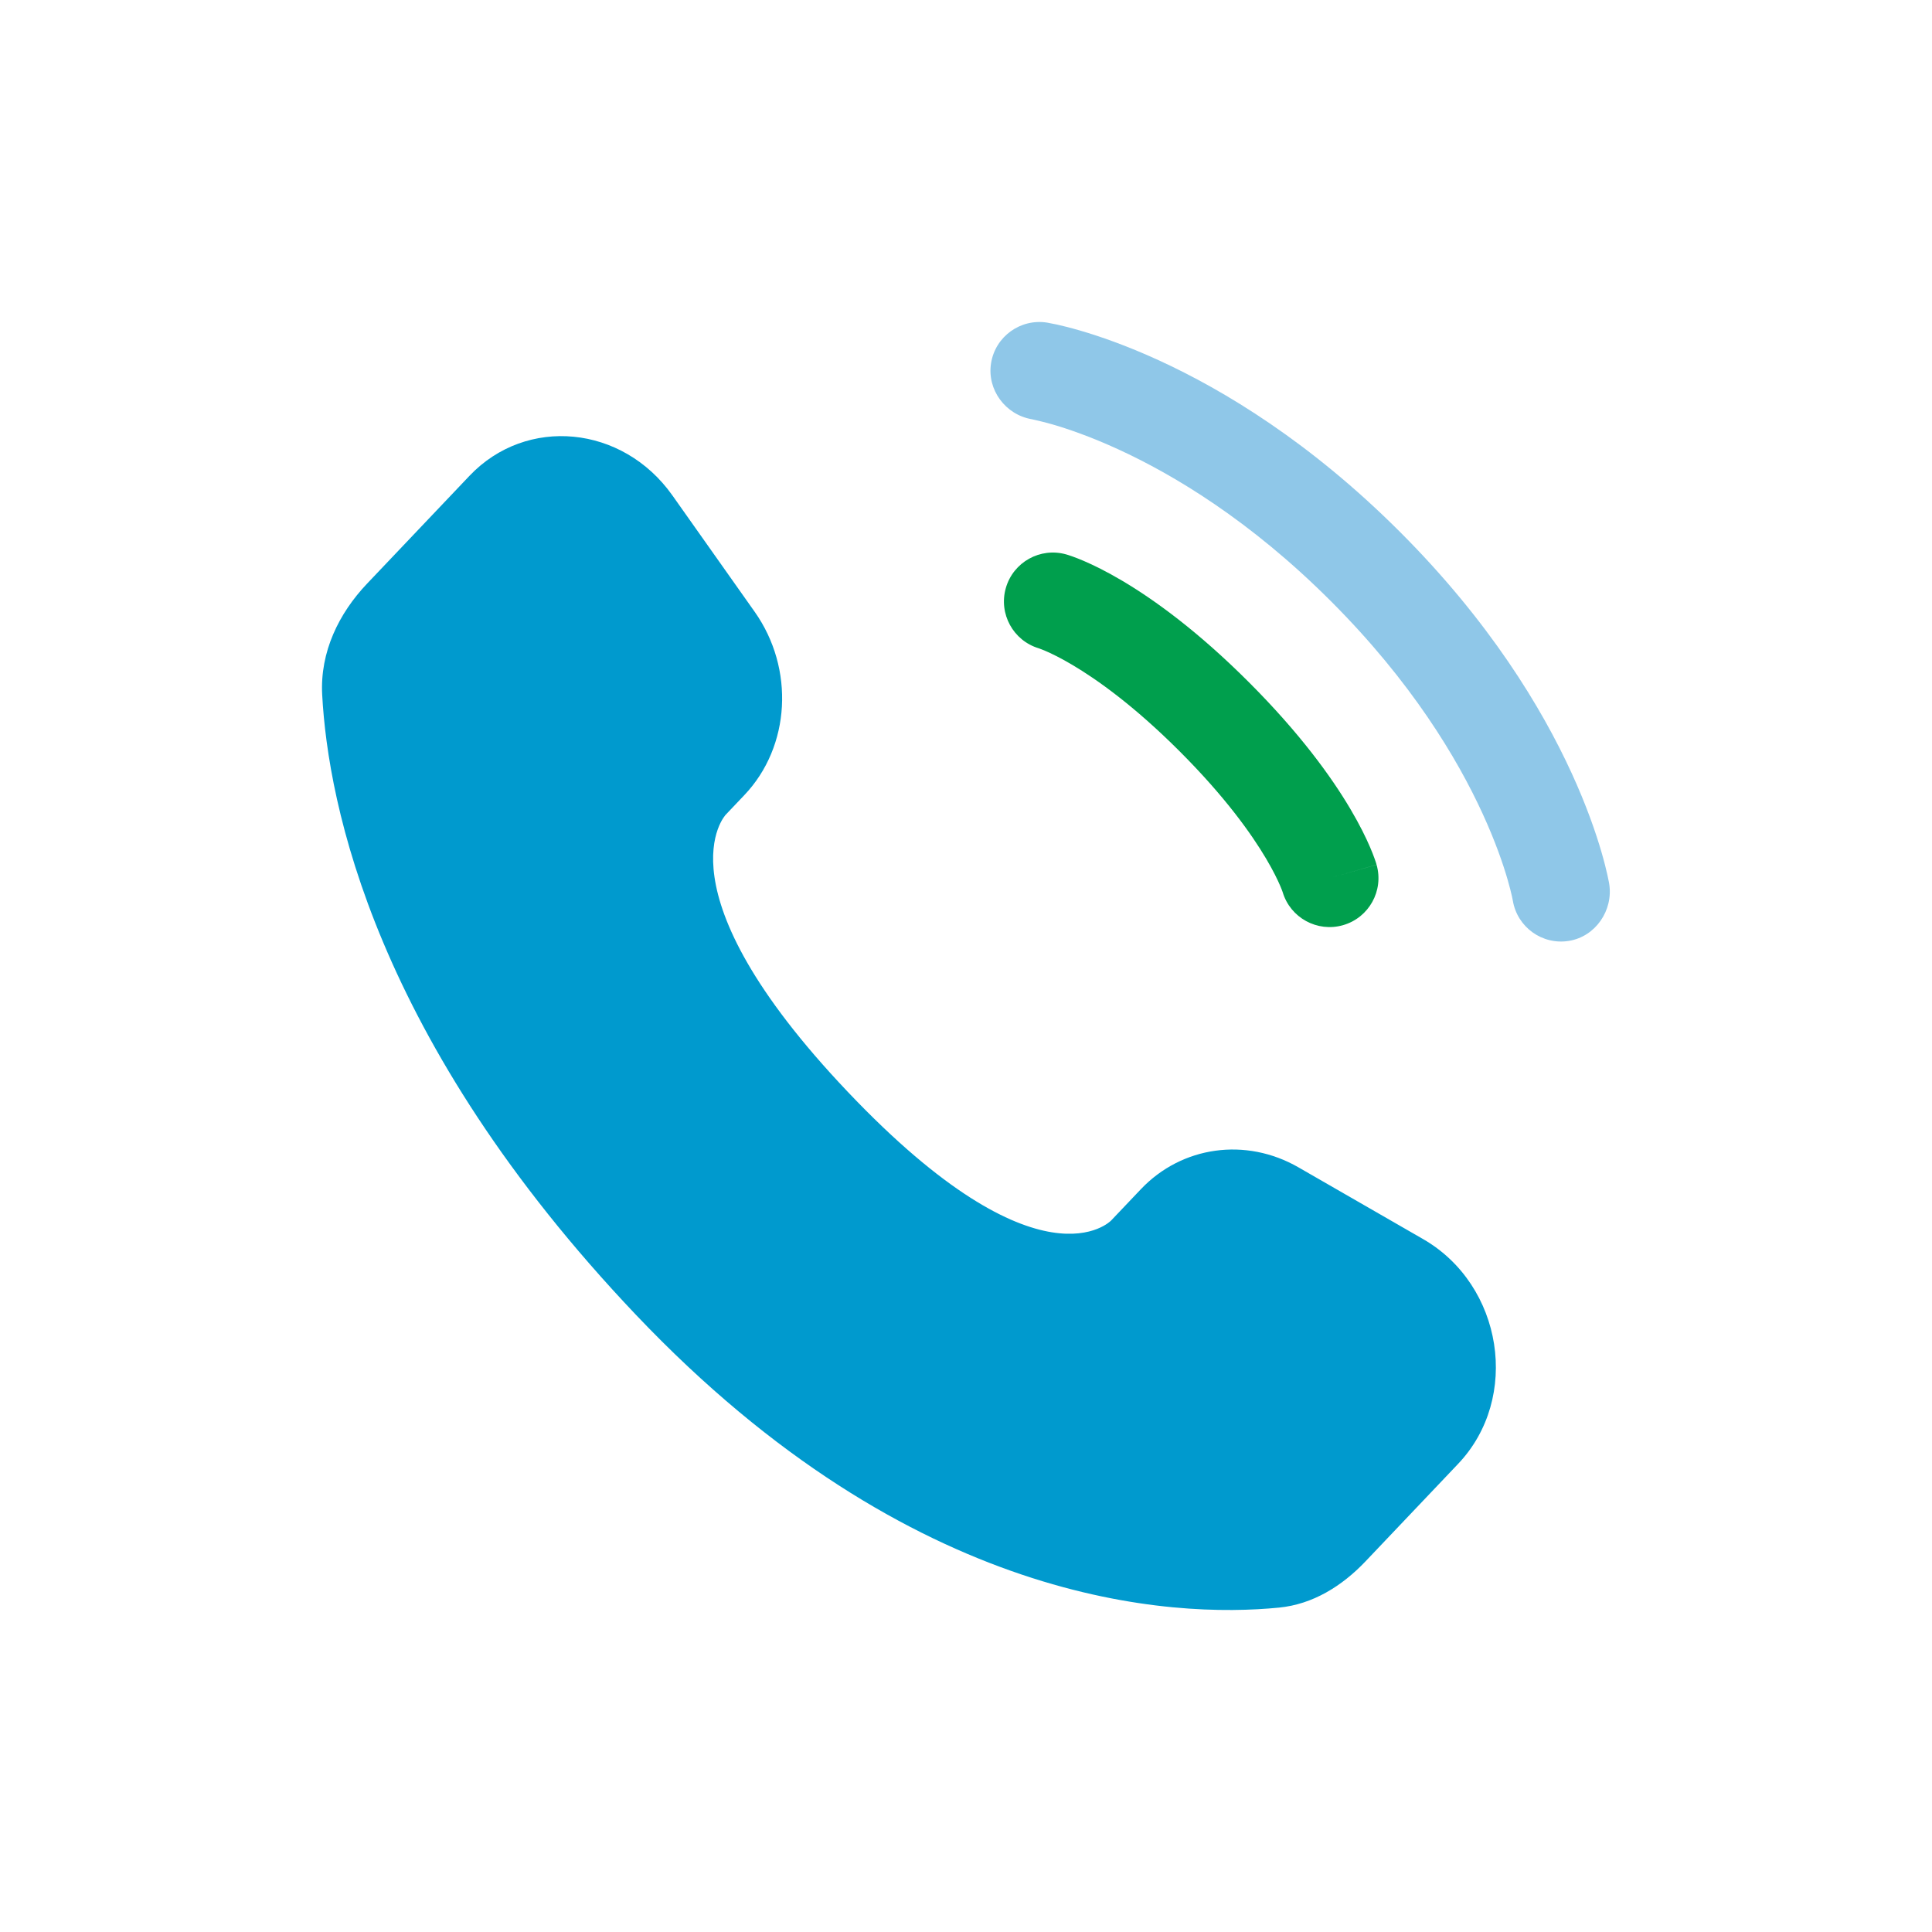
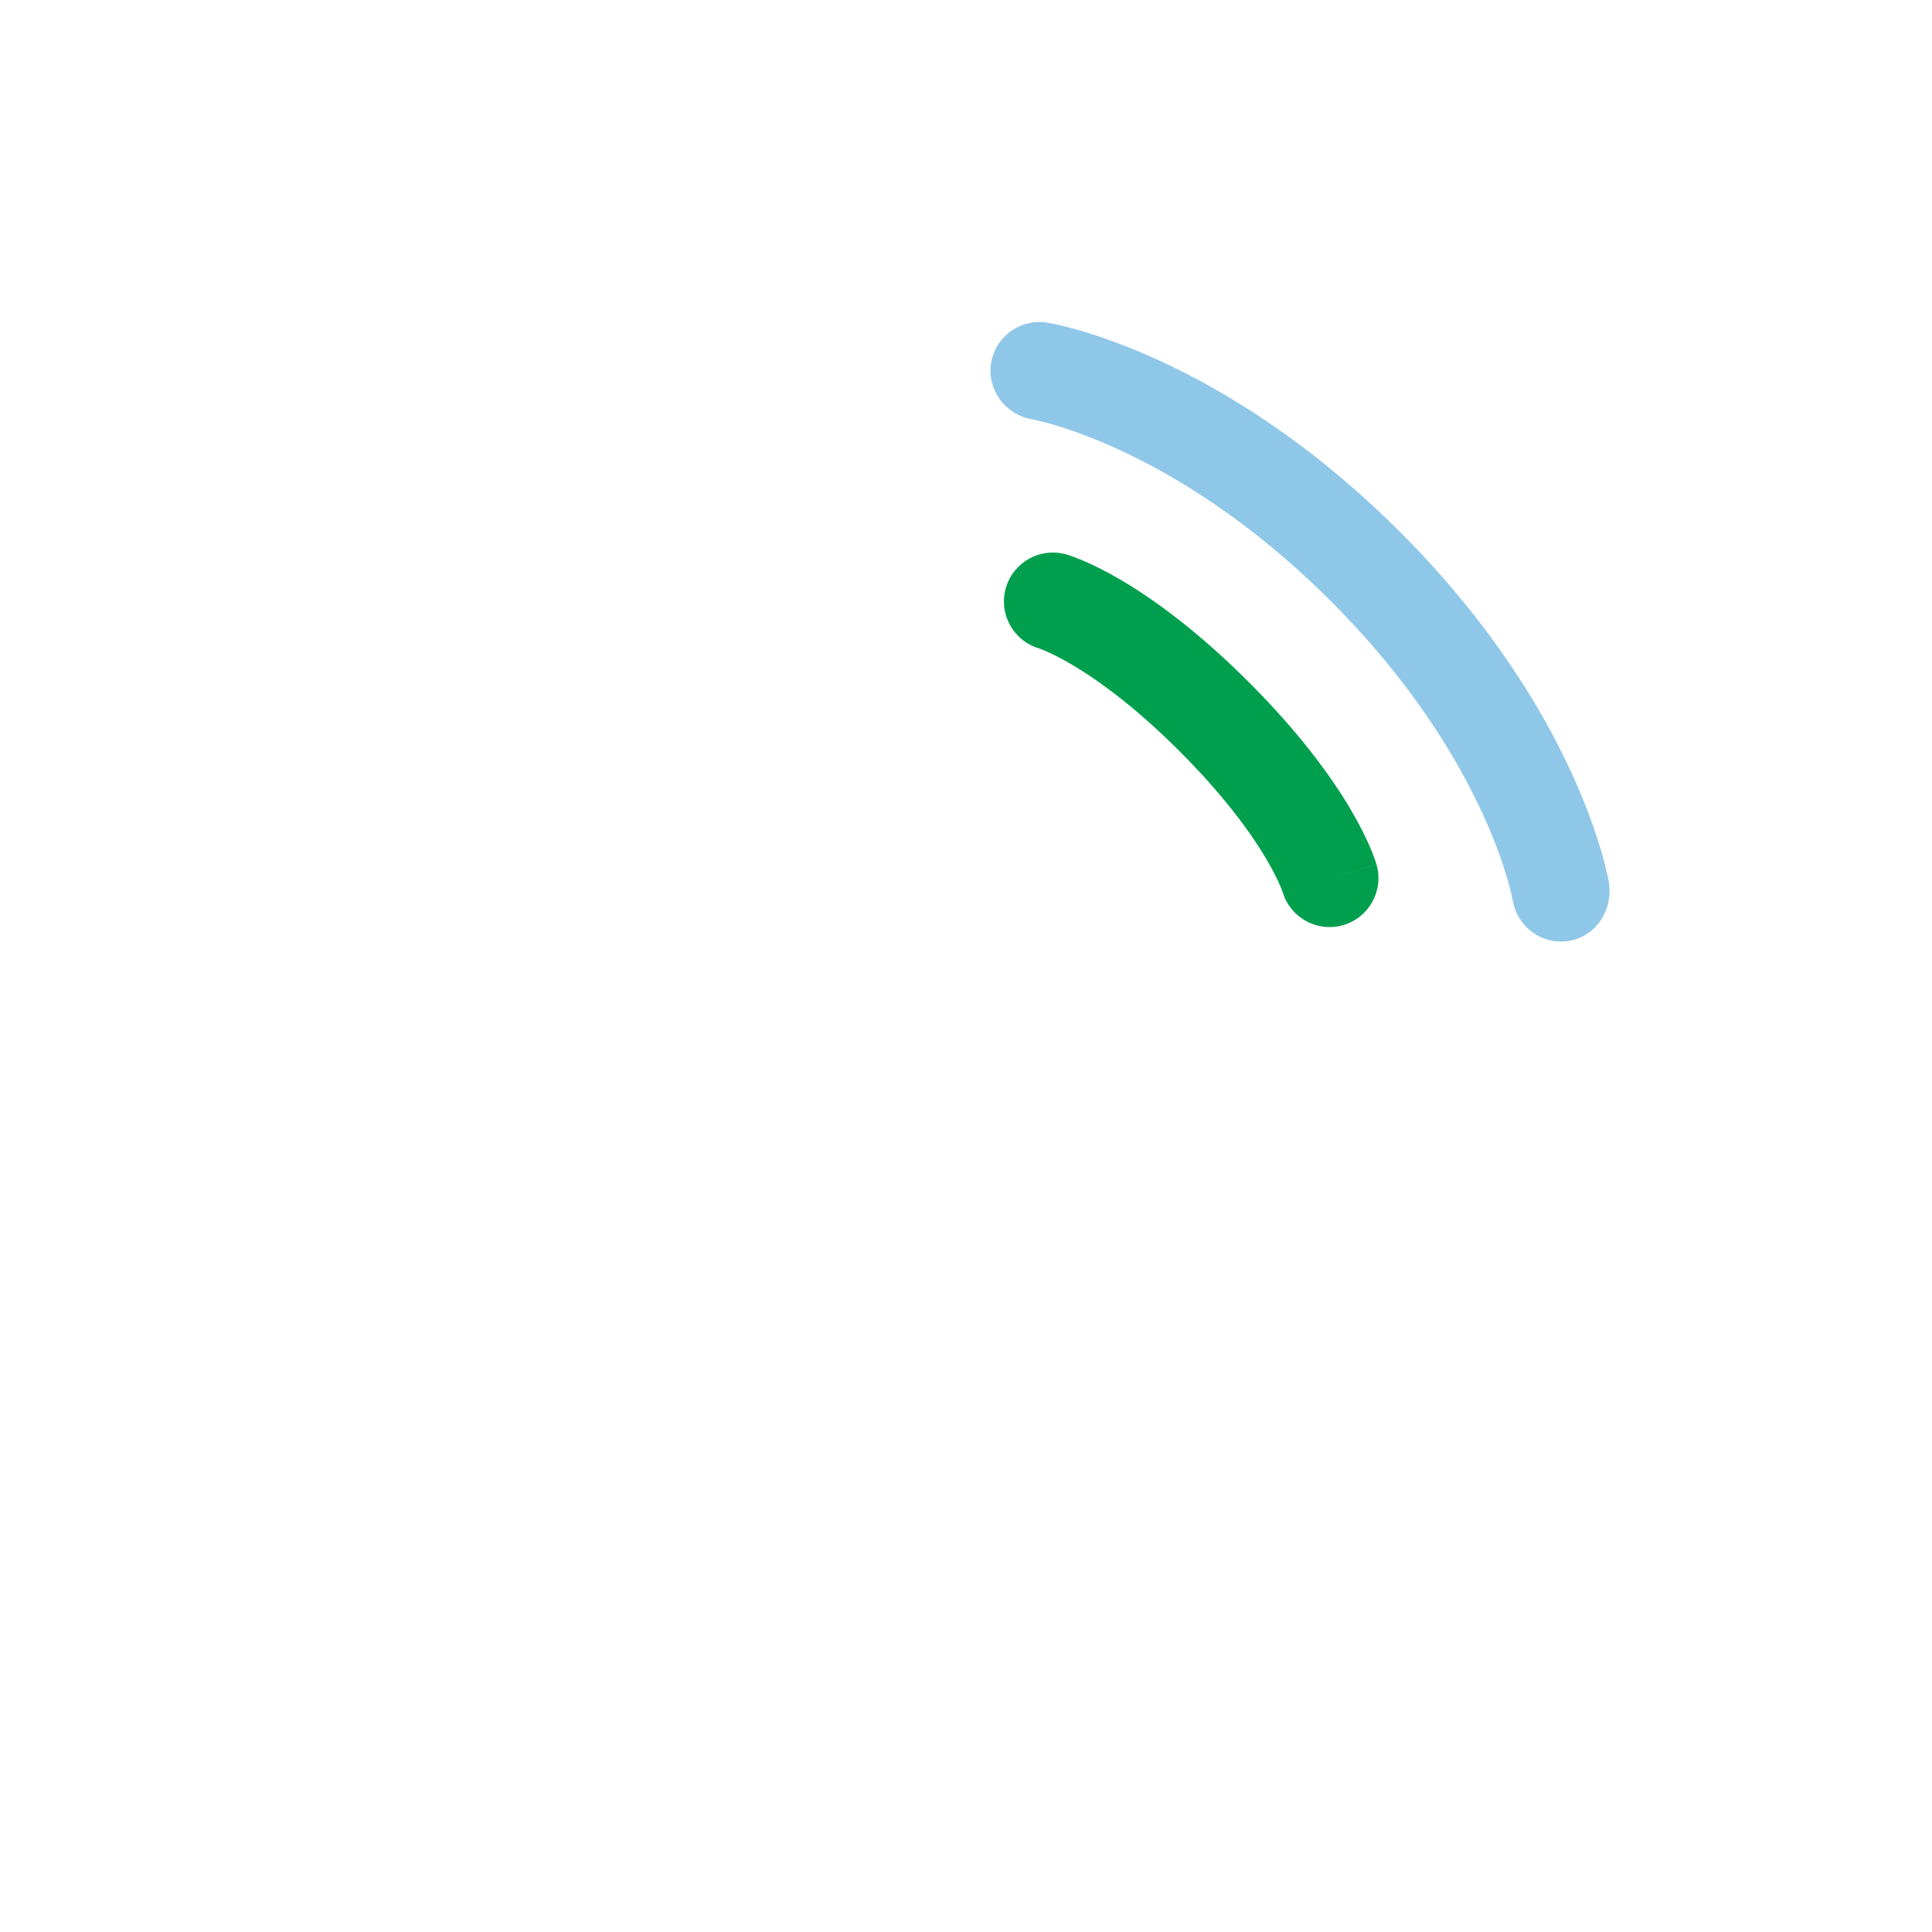
<svg xmlns="http://www.w3.org/2000/svg" width="300" height="300" viewBox="0 0 300 300" fill="none">
-   <path d="M177.152 184.66L172.539 189.516C172.539 189.516 161.576 201.058 131.652 169.554C101.728 138.049 112.691 126.507 112.691 126.507L115.595 123.449C122.75 115.917 123.425 103.823 117.182 94.994L104.413 76.933C96.686 66.005 81.757 64.562 72.901 73.885L57.006 90.619C52.615 95.242 49.672 101.235 50.029 107.883C50.942 124.891 58.21 161.484 98.763 204.179C141.768 249.455 182.12 251.255 198.621 249.627C203.84 249.111 208.379 246.297 212.037 242.446L226.422 227.3C236.133 217.078 233.395 199.552 220.97 192.4L201.623 181.264C193.465 176.568 183.527 177.948 177.152 184.66Z" fill="#009ACE" />
-   <path d="M153.894 56.378C154.564 52.237 158.478 49.429 162.619 50.099C162.875 50.148 163.7 50.302 164.132 50.398C164.997 50.591 166.202 50.887 167.704 51.325C170.71 52.2 174.908 53.642 179.947 55.952C190.037 60.578 203.462 68.669 217.395 82.601C231.327 96.533 239.418 109.959 244.043 120.048C246.354 125.087 247.796 129.286 248.671 132.291C249.108 133.794 249.405 134.999 249.597 135.863C249.693 136.296 249.764 136.642 249.813 136.899L249.872 137.215C250.541 141.355 247.758 145.432 243.617 146.102C239.489 146.771 235.599 143.975 234.913 139.854C234.891 139.743 234.833 139.446 234.771 139.166C234.645 138.605 234.43 137.715 234.087 136.539C233.402 134.186 232.212 130.689 230.235 126.379C226.288 117.768 219.189 105.877 206.653 93.342C194.119 80.807 182.228 73.708 173.617 69.76C169.306 67.784 165.81 66.594 163.456 65.909C162.281 65.566 160.802 65.227 160.241 65.102C156.12 64.415 153.225 60.507 153.894 56.378Z" fill="#8FC7E8" />
+   <path d="M153.894 56.378C154.564 52.237 158.478 49.429 162.619 50.099C162.875 50.148 163.7 50.302 164.132 50.398C164.997 50.591 166.202 50.887 167.704 51.325C170.71 52.2 174.908 53.642 179.947 55.952C190.037 60.578 203.462 68.669 217.395 82.601C231.327 96.533 239.418 109.959 244.043 120.048C246.354 125.087 247.796 129.286 248.671 132.291C249.108 133.794 249.405 134.999 249.597 135.863C249.693 136.296 249.764 136.642 249.813 136.899C250.541 141.355 247.758 145.432 243.617 146.102C239.489 146.771 235.599 143.975 234.913 139.854C234.891 139.743 234.833 139.446 234.771 139.166C234.645 138.605 234.43 137.715 234.087 136.539C233.402 134.186 232.212 130.689 230.235 126.379C226.288 117.768 219.189 105.877 206.653 93.342C194.119 80.807 182.228 73.708 173.617 69.76C169.306 67.784 165.81 66.594 163.456 65.909C162.281 65.566 160.802 65.227 160.241 65.102C156.12 64.415 153.225 60.507 153.894 56.378Z" fill="#8FC7E8" />
  <path fill-rule="evenodd" clip-rule="evenodd" d="M156.184 91.309C157.337 87.276 161.54 84.941 165.574 86.093L163.488 93.396C165.574 86.093 165.574 86.093 165.574 86.093L165.589 86.097L165.604 86.102L165.638 86.112L165.717 86.135L165.917 86.197C166.069 86.246 166.26 86.31 166.487 86.391C166.942 86.552 167.543 86.781 168.281 87.097C169.756 87.73 171.771 88.706 174.248 90.171C179.204 93.105 185.971 97.978 193.92 105.927C201.869 113.876 206.741 120.642 209.675 125.599C211.14 128.075 212.117 130.091 212.749 131.566C213.065 132.303 213.295 132.904 213.456 133.359C213.537 133.587 213.6 133.777 213.65 133.93L213.712 134.13L213.735 134.209L213.745 134.243L213.749 134.258C213.749 134.258 213.754 134.273 206.451 136.359L213.754 134.273C214.906 138.306 212.57 142.509 208.538 143.662C204.539 144.804 200.372 142.518 199.178 138.548L199.14 138.439C199.087 138.287 198.975 137.987 198.788 137.55C198.413 136.675 197.734 135.245 196.604 133.335C194.345 129.52 190.267 123.756 183.179 116.668C176.091 109.579 170.326 105.502 166.512 103.244C164.602 102.113 163.172 101.434 162.297 101.059C161.859 100.872 161.56 100.76 161.408 100.706L161.298 100.668C157.329 99.475 155.042 95.308 156.184 91.309Z" fill="#009F4D" />
</svg>